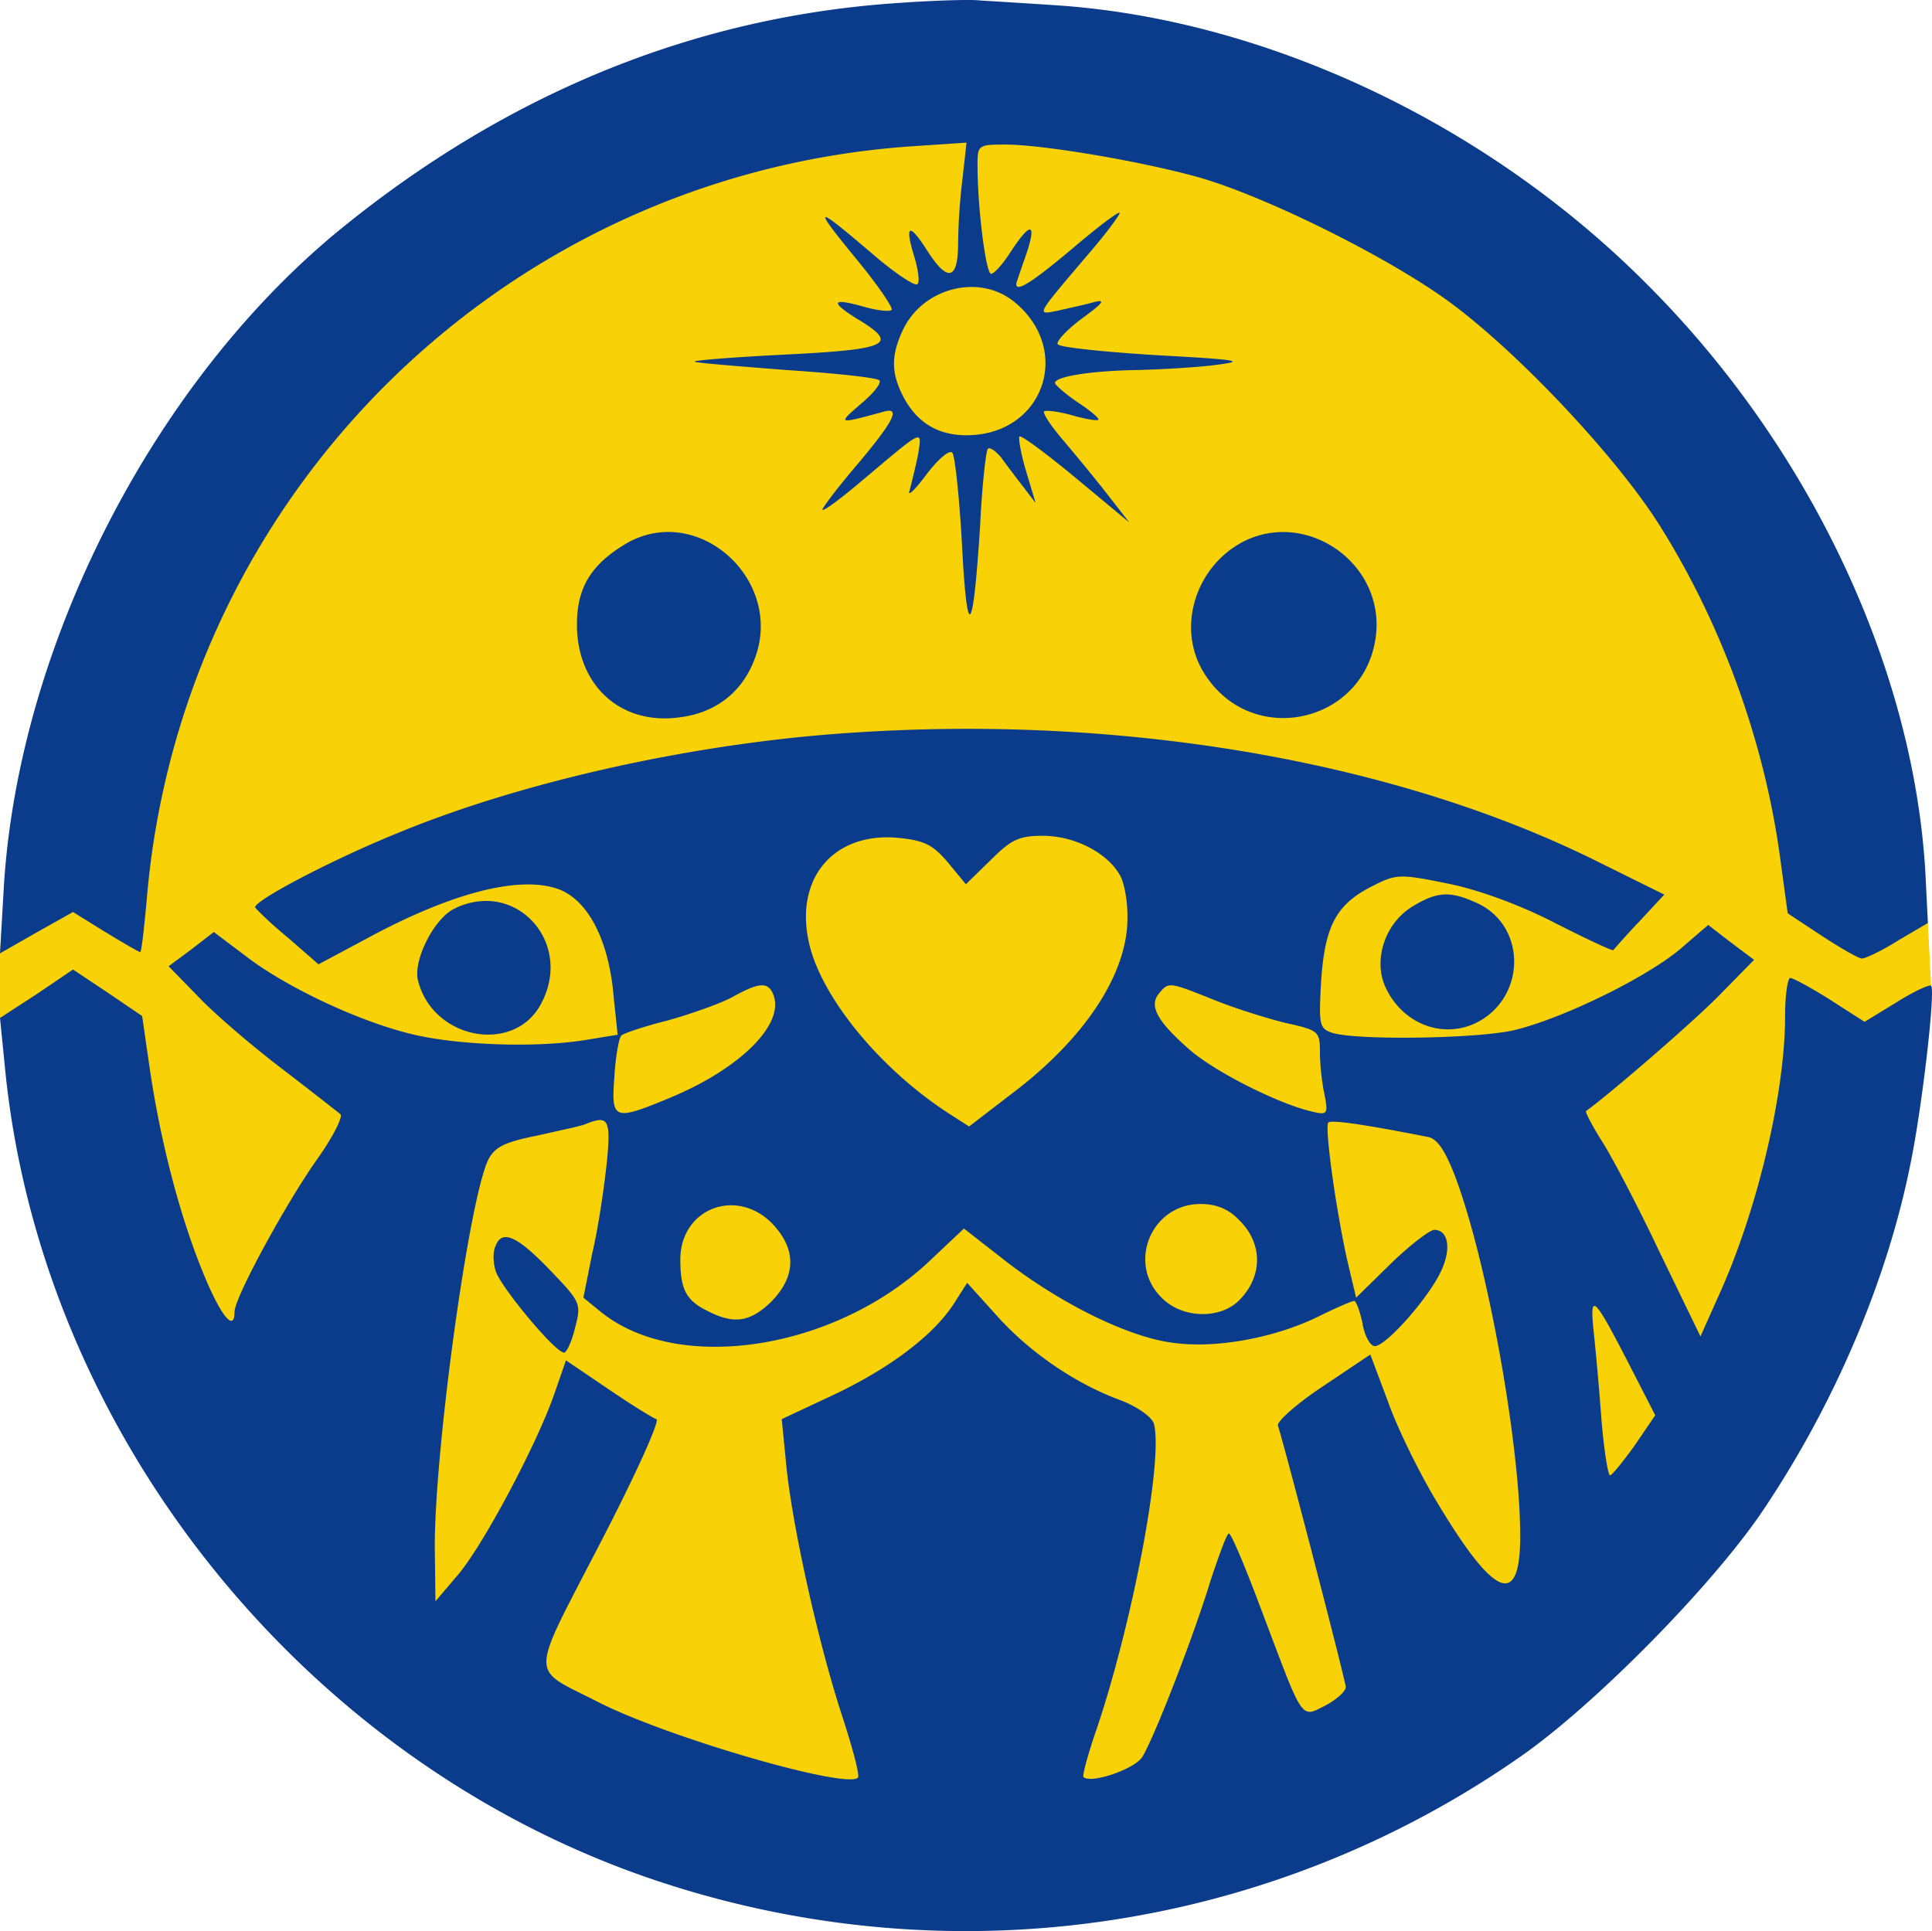
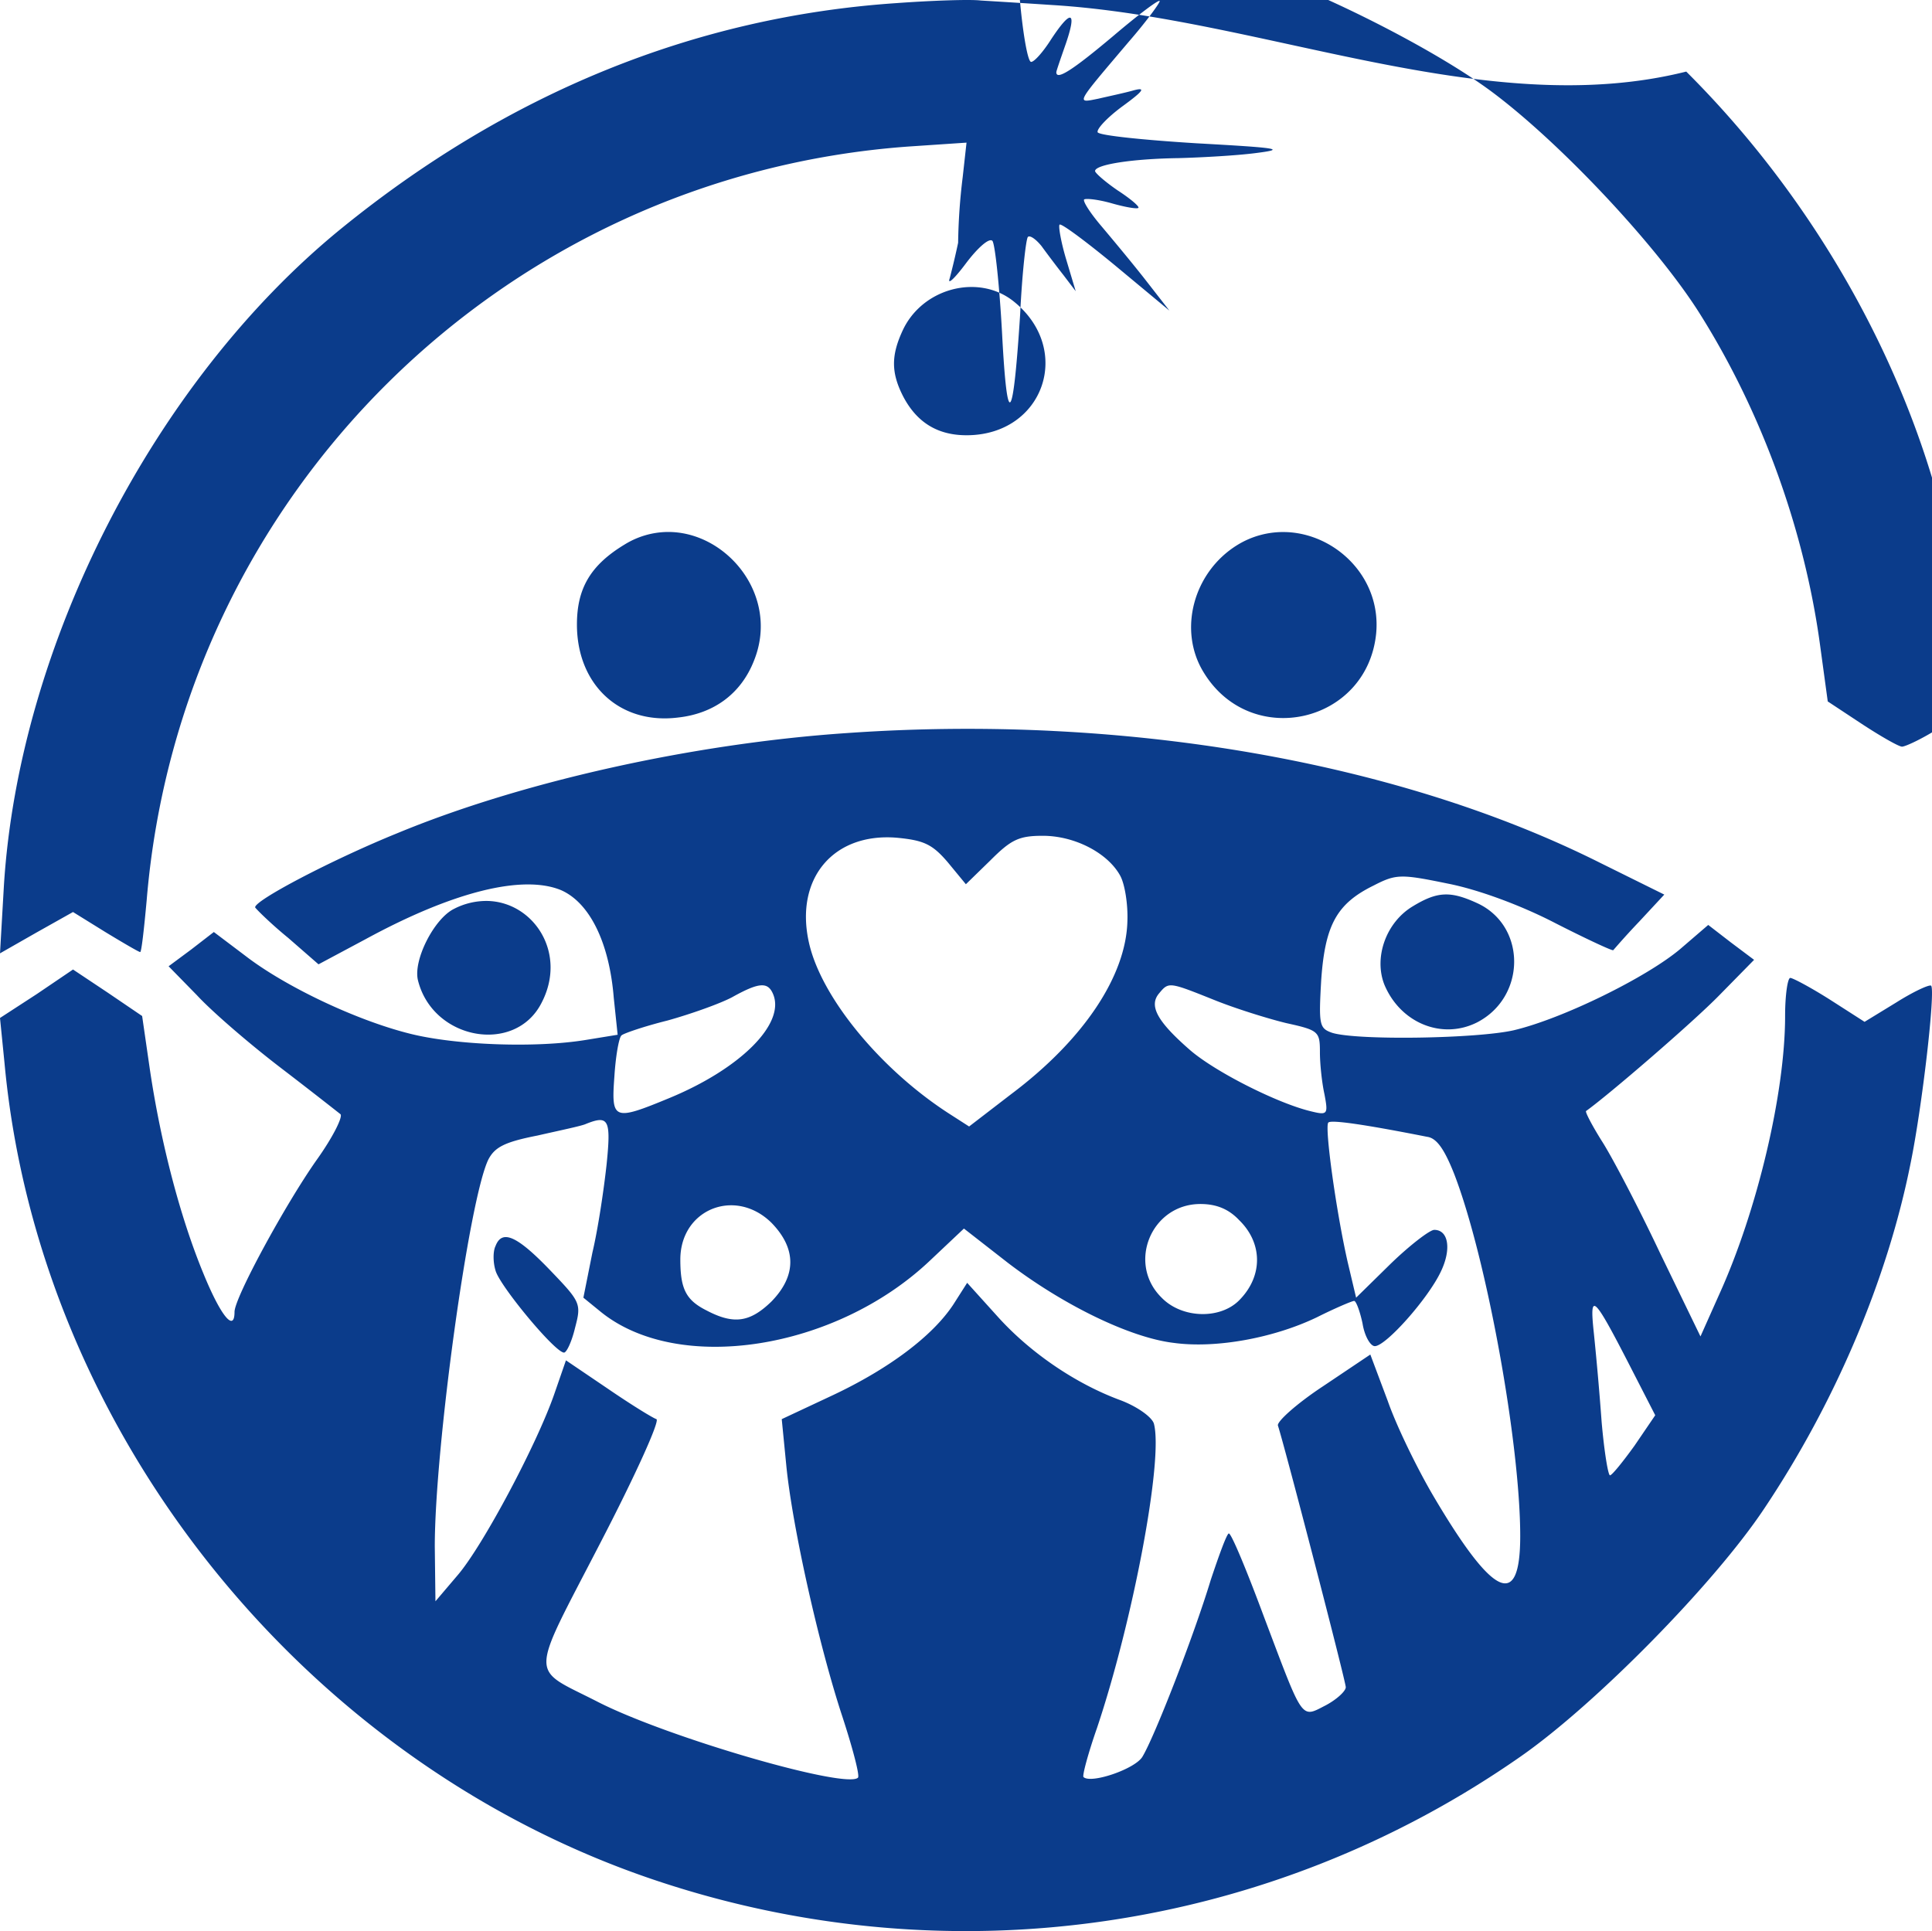
<svg xmlns="http://www.w3.org/2000/svg" width="400" height="399.853" viewBox="0 0 105.833 105.794">
-   <path fill="#f8d207" d="M52.702 1.959c-11.042.743-25.183 5.515-34.35 12.983C7.025 26.949.84 37.658 0 52.23v3.54l3.528 3.968c1.876 20.279 12.95 35.523 32.414 41.894 15.962 5.237 31.55 3.882 45.282-5.709 10.945-8.338 19.323-19.056 21.937-31.56.637-3.078 2.871-10.116 2.624-10.363l-.177-3.433-2.23-6.113c-.672-11.29-6.107-19.48-14.99-28.328C75.577 5.696 67.842.88 52.701 1.959z" />
-   <path fill="#0b3c8b" d="M53.724.028c-.566-.071-2.654 0-4.601.141-11.042.744-21.306 4.92-30.472 12.387C8.423 20.908 1.026 35.348.212 48.55L0 52.229l1.982-1.131 2.017-1.133 1.77 1.097c.99.601 1.84 1.097 1.911 1.097.07 0 .212-1.274.354-2.831 1.84-22.226 19.571-39.71 41.761-41.302l3.15-.212-.212 1.911a32.551 32.551 0 0 0-.248 3.575c0 2.052-.566 2.194-1.698.424-.991-1.557-1.24-1.416-.709.318.213.708.32 1.416.178 1.523-.106.141-1.133-.531-2.266-1.487-3.397-2.902-3.539-2.902-1.203-.036 1.239 1.487 2.16 2.832 2.053 2.938-.106.107-.779.035-1.522-.177-1.77-.495-1.876-.283-.354.672 2.3 1.38 1.77 1.664-3.893 1.947-2.831.142-5.096.319-5.025.39.07.07 2.335.247 5.025.46 2.69.176 4.99.424 5.097.566.141.142-.32.707-.992 1.274-1.31 1.132-1.309 1.133 1.168.46 1.027-.318.673.425-1.344 2.831-1.062 1.239-1.947 2.407-1.947 2.513 0 .142.92-.53 2.053-1.486 3.574-3.009 3.397-2.938 3.185-1.522a42.936 42.936 0 0 1-.46 1.946c-.142.39.248.036.885-.814.637-.849 1.274-1.415 1.45-1.238.142.141.39 2.442.532 5.06.283 5.38.601 5.026.99-1.026.106-2.23.32-4.14.425-4.247.107-.106.425.107.743.496.283.39.814 1.097 1.204 1.593l.672.884-.53-1.77c-.284-.955-.425-1.804-.354-1.875.07-.106 1.45.92 3.078 2.265l2.938 2.442-1.38-1.77c-.779-.99-1.876-2.3-2.442-2.972-.531-.637-.92-1.24-.85-1.346.107-.07.779 0 1.522.213.743.212 1.38.318 1.451.248.07-.071-.424-.496-1.132-.956-.673-.46-1.24-.955-1.24-1.062 0-.353 2.018-.672 4.567-.708 1.274-.035 3.22-.141 4.282-.283 1.663-.212 1.168-.283-3.292-.53-2.866-.178-5.309-.425-5.415-.602-.07-.177.532-.814 1.346-1.416 1.167-.85 1.309-1.062.636-.885-.495.142-1.344.319-1.946.46-1.239.248-1.274.354 1.663-3.114.956-1.097 1.699-2.123 1.699-2.23 0-.14-1.132.708-2.548 1.912-2.23 1.875-3.115 2.442-3.115 1.982 0-.071.248-.78.531-1.593.602-1.77.283-1.876-.814-.213-.425.673-.92 1.24-1.097 1.24-.283 0-.743-3.61-.743-5.946 0-1.098.035-1.133 1.522-1.133 2.017 0 7.29.885 10.511 1.77 3.68 1.026 10.617 4.459 13.98 6.972 3.786 2.83 9.13 8.529 11.43 12.245 3.363 5.38 5.664 11.785 6.513 18.014l.425 3.115 1.875 1.238c1.027.673 2.017 1.239 2.194 1.239.177 0 1.098-.425 1.982-.99l1.629-.956-.142-2.832c-.672-11.29-6.406-23.358-15.29-32.206C81.365 6.681 69.155.983 57.653.276a602.7 602.7 0 0 0-3.928-.248zm.177 15.754c.568.1 1.115.331 1.592.703 3.327 2.619 1.7 7.36-2.548 7.36-1.592 0-2.725-.707-3.468-2.123-.672-1.31-.672-2.264 0-3.68.823-1.699 2.72-2.562 4.424-2.26zM36.5 29.145a4.566 4.566 0 0 0-2.277.682c-1.875 1.132-2.619 2.407-2.619 4.388 0 3.292 2.336 5.486 5.522 5.097 1.982-.212 3.468-1.31 4.176-3.115 1.437-3.565-1.518-7.13-4.802-7.052zm33.981.007a4.769 4.769 0 0 0-2.707.71c-2.406 1.487-3.256 4.672-1.84 6.972 2.584 4.247 8.954 2.796 9.45-2.123.291-3.052-2.184-5.448-4.903-5.56zM57.664 40.044a94.58 94.58 0 0 0-11.266.117c-8.388.567-17.802 2.655-24.632 5.486-3.575 1.451-7.893 3.716-7.787 4.07.071.106.85.885 1.806 1.664l1.663 1.45 2.583-1.38c4.814-2.619 8.6-3.539 10.688-2.69 1.558.673 2.655 2.832 2.903 5.911l.212 2.017-1.734.283c-2.796.46-7.22.283-9.697-.354-2.938-.743-6.796-2.583-8.954-4.247l-1.735-1.31-1.238.957-1.24.92 1.558 1.593c.814.884 2.867 2.654 4.53 3.928a303.043 303.043 0 0 1 3.327 2.583c.141.142-.424 1.275-1.31 2.513-1.698 2.407-4.494 7.538-4.494 8.317 0 1.132-.743.247-1.699-2.088-1.274-3.08-2.336-7.15-2.937-11.184l-.425-2.937-1.876-1.275L4 53.115l-1.983 1.344L0 55.77l.248 2.478c1.876 20.279 16.527 38.505 35.993 44.876 15.961 5.238 33.338 2.69 47.07-6.902 4.106-2.866 10.617-9.485 13.342-13.59 3.858-5.769 6.725-12.493 7.999-18.864.637-3.079 1.38-9.52 1.132-9.767-.106-.071-.955.318-1.91.92l-1.735 1.061-1.876-1.203c-1.061-.673-2.052-1.203-2.194-1.203-.141 0-.283.92-.283 2.088 0 4.211-1.522 10.653-3.61 15.253l-1.026 2.3-2.23-4.6c-1.203-2.548-2.654-5.308-3.185-6.122-.53-.85-.92-1.593-.85-1.629 1.24-.885 5.875-4.883 7.29-6.334l1.912-1.947-1.274-.956-1.238-.956-1.523 1.31c-1.84 1.557-6.44 3.822-9.13 4.46-2.017.46-8.565.566-9.945.141-.708-.248-.744-.425-.602-2.902.212-3.008.85-4.176 2.867-5.167 1.239-.637 1.486-.637 4.07-.107 1.628.319 3.964 1.169 5.875 2.16 1.734.884 3.185 1.557 3.185 1.486.035-.035.637-.743 1.415-1.557l1.381-1.487-3.504-1.734c-8.308-4.167-18.865-6.682-30-7.231zm-.543 5.745c1.77 0 3.575.955 4.247 2.194.248.46.425 1.557.39 2.477-.071 3.009-2.407 6.512-6.37 9.485l-2.301 1.77-.991-.637c-3.787-2.407-7.114-6.406-7.786-9.45-.779-3.503 1.345-6.017 4.813-5.733 1.486.141 1.947.354 2.796 1.345l.991 1.203 1.345-1.31c1.132-1.132 1.557-1.344 2.866-1.344zm22 3.216c-.534.022-1.048.234-1.72.641-1.487.885-2.16 2.831-1.558 4.318.885 2.088 3.15 3.008 5.061 2.053 2.69-1.38 2.726-5.238.071-6.512-.76-.354-1.318-.523-1.853-.5zm-52.413.354a3.859 3.859 0 0 0-1.828.429c-1.097.53-2.265 2.83-1.982 3.928.814 3.256 5.309 4.07 6.76 1.24 1.437-2.733-.419-5.535-2.95-5.597zm14.988 4.623c.34-.018.526.159.667.513.637 1.628-1.84 4.07-5.698 5.663-3.079 1.274-3.185 1.203-3.008-1.204.07-1.097.248-2.123.39-2.23.105-.106 1.238-.495 2.512-.813 1.274-.354 2.867-.92 3.54-1.275.76-.424 1.256-.637 1.597-.654zm22.57.008c.376.045.995.292 2.234.788 1.133.46 2.938 1.026 3.964 1.274 1.77.39 1.84.46 1.84 1.593 0 .637.107 1.663.248 2.3.213 1.132.177 1.168-.814.92-1.84-.46-5.273-2.194-6.618-3.397-1.734-1.522-2.195-2.371-1.628-3.044.265-.318.398-.478.774-.434zm8.498 7.512c.142-.177 2.195.142 5.415.779.531.07.956.708 1.487 2.052 1.77 4.601 3.61 14.759 3.61 19.82 0 4.07-1.487 3.362-4.778-2.23-.85-1.45-1.982-3.751-2.477-5.167l-.956-2.548-2.584 1.734c-1.45.956-2.548 1.946-2.477 2.159.389 1.203 3.716 14.015 3.716 14.333 0 .213-.496.673-1.097.992-1.38.707-1.204.92-3.398-4.885-.92-2.477-1.77-4.53-1.91-4.53-.107 0-.532 1.168-.992 2.548-.955 3.15-3.114 8.671-3.751 9.698-.425.672-2.832 1.486-3.22 1.097-.072-.071.247-1.274.742-2.69 1.947-5.804 3.646-14.688 3.115-16.67-.106-.353-.885-.92-1.805-1.273-2.513-.92-5.026-2.655-6.795-4.637L52.98 70.28l-.744 1.168c-1.132 1.735-3.538 3.54-6.618 4.99l-2.795 1.31.247 2.513c.318 3.291 1.77 9.838 3.08 13.802.566 1.734.955 3.22.849 3.327-.638.637-10.405-2.194-14.228-4.14-3.787-1.947-3.822-1.098.107-8.707 1.91-3.68 3.29-6.724 3.079-6.795-.213-.071-1.416-.814-2.655-1.663l-2.3-1.558-.637 1.84c-.956 2.761-3.929 8.353-5.309 9.946l-1.203 1.415-.036-3.008c0-5.38 1.876-19.04 2.937-21.2.354-.672.886-.955 2.69-1.309 1.24-.283 2.443-.53 2.655-.637 1.239-.495 1.38-.248 1.132 2.194-.141 1.31-.46 3.504-.779 4.85l-.495 2.476.956.779c4.247 3.433 12.847 2.088 18.014-2.796l1.876-1.77 2.406 1.876c3.009 2.3 6.689 4.106 9.096 4.389 2.335.318 5.521-.284 7.857-1.416.99-.496 1.91-.884 2.017-.884.106 0 .318.566.46 1.238.106.672.425 1.239.672 1.239.602 0 2.903-2.584 3.61-4.07.602-1.239.425-2.3-.353-2.3-.248 0-1.345.849-2.372 1.84l-1.91 1.875-.461-1.946c-.637-2.796-1.274-7.432-1.062-7.645zm-7.007 4.46c.885 0 1.557.283 2.123.884 1.274 1.239 1.31 3.009.071 4.318-1.026 1.133-3.185 1.097-4.318-.07-1.91-1.877-.566-5.132 2.124-5.132zm-25.116.132c.56.118 1.12.407 1.616.894 1.38 1.415 1.38 2.902 0 4.318-1.168 1.132-2.052 1.274-3.539.495-1.132-.566-1.45-1.168-1.45-2.796 0-2.07 1.69-3.264 3.373-2.911zm-12.876 1.683c-.29-.026-.487.14-.62.485-.142.283-.142.885 0 1.345.212.814 3.256 4.495 3.752 4.495.141 0 .424-.602.601-1.345.354-1.345.319-1.416-1.38-3.185-1.128-1.173-1.87-1.75-2.353-1.795zm59.687 3.83c.274.247.832 1.274 1.84 3.238l1.38 2.69-1.132 1.663c-.637.885-1.239 1.628-1.345 1.628-.106 0-.318-1.31-.46-2.937a169.385 169.385 0 0 0-.425-4.85c-.124-1.15-.132-1.68.142-1.433z" />
+   <path fill="#0b3c8b" d="M53.724.028c-.566-.071-2.654 0-4.601.141-11.042.744-21.306 4.92-30.472 12.387C8.423 20.908 1.026 35.348.212 48.55L0 52.229l1.982-1.131 2.017-1.133 1.77 1.097c.99.601 1.84 1.097 1.911 1.097.07 0 .212-1.274.354-2.831 1.84-22.226 19.571-39.71 41.761-41.302l3.15-.212-.212 1.911a32.551 32.551 0 0 0-.248 3.575a42.936 42.936 0 0 1-.46 1.946c-.142.39.248.036.885-.814.637-.849 1.274-1.415 1.45-1.238.142.141.39 2.442.532 5.06.283 5.38.601 5.026.99-1.026.106-2.23.32-4.14.425-4.247.107-.106.425.107.743.496.283.39.814 1.097 1.204 1.593l.672.884-.53-1.77c-.284-.955-.425-1.804-.354-1.875.07-.106 1.45.92 3.078 2.265l2.938 2.442-1.38-1.77c-.779-.99-1.876-2.3-2.442-2.972-.531-.637-.92-1.24-.85-1.346.107-.07.779 0 1.522.213.743.212 1.38.318 1.451.248.07-.071-.424-.496-1.132-.956-.673-.46-1.24-.955-1.24-1.062 0-.353 2.018-.672 4.567-.708 1.274-.035 3.22-.141 4.282-.283 1.663-.212 1.168-.283-3.292-.53-2.866-.178-5.309-.425-5.415-.602-.07-.177.532-.814 1.346-1.416 1.167-.85 1.309-1.062.636-.885-.495.142-1.344.319-1.946.46-1.239.248-1.274.354 1.663-3.114.956-1.097 1.699-2.123 1.699-2.23 0-.14-1.132.708-2.548 1.912-2.23 1.875-3.115 2.442-3.115 1.982 0-.071.248-.78.531-1.593.602-1.77.283-1.876-.814-.213-.425.673-.92 1.24-1.097 1.24-.283 0-.743-3.61-.743-5.946 0-1.098.035-1.133 1.522-1.133 2.017 0 7.29.885 10.511 1.77 3.68 1.026 10.617 4.459 13.98 6.972 3.786 2.83 9.13 8.529 11.43 12.245 3.363 5.38 5.664 11.785 6.513 18.014l.425 3.115 1.875 1.238c1.027.673 2.017 1.239 2.194 1.239.177 0 1.098-.425 1.982-.99l1.629-.956-.142-2.832c-.672-11.29-6.406-23.358-15.29-32.206C81.365 6.681 69.155.983 57.653.276a602.7 602.7 0 0 0-3.928-.248zm.177 15.754c.568.1 1.115.331 1.592.703 3.327 2.619 1.7 7.36-2.548 7.36-1.592 0-2.725-.707-3.468-2.123-.672-1.31-.672-2.264 0-3.68.823-1.699 2.72-2.562 4.424-2.26zM36.5 29.145a4.566 4.566 0 0 0-2.277.682c-1.875 1.132-2.619 2.407-2.619 4.388 0 3.292 2.336 5.486 5.522 5.097 1.982-.212 3.468-1.31 4.176-3.115 1.437-3.565-1.518-7.13-4.802-7.052zm33.981.007a4.769 4.769 0 0 0-2.707.71c-2.406 1.487-3.256 4.672-1.84 6.972 2.584 4.247 8.954 2.796 9.45-2.123.291-3.052-2.184-5.448-4.903-5.56zM57.664 40.044a94.58 94.58 0 0 0-11.266.117c-8.388.567-17.802 2.655-24.632 5.486-3.575 1.451-7.893 3.716-7.787 4.07.071.106.85.885 1.806 1.664l1.663 1.45 2.583-1.38c4.814-2.619 8.6-3.539 10.688-2.69 1.558.673 2.655 2.832 2.903 5.911l.212 2.017-1.734.283c-2.796.46-7.22.283-9.697-.354-2.938-.743-6.796-2.583-8.954-4.247l-1.735-1.31-1.238.957-1.24.92 1.558 1.593c.814.884 2.867 2.654 4.53 3.928a303.043 303.043 0 0 1 3.327 2.583c.141.142-.424 1.275-1.31 2.513-1.698 2.407-4.494 7.538-4.494 8.317 0 1.132-.743.247-1.699-2.088-1.274-3.08-2.336-7.15-2.937-11.184l-.425-2.937-1.876-1.275L4 53.115l-1.983 1.344L0 55.77l.248 2.478c1.876 20.279 16.527 38.505 35.993 44.876 15.961 5.238 33.338 2.69 47.07-6.902 4.106-2.866 10.617-9.485 13.342-13.59 3.858-5.769 6.725-12.493 7.999-18.864.637-3.079 1.38-9.52 1.132-9.767-.106-.071-.955.318-1.91.92l-1.735 1.061-1.876-1.203c-1.061-.673-2.052-1.203-2.194-1.203-.141 0-.283.92-.283 2.088 0 4.211-1.522 10.653-3.61 15.253l-1.026 2.3-2.23-4.6c-1.203-2.548-2.654-5.308-3.185-6.122-.53-.85-.92-1.593-.85-1.629 1.24-.885 5.875-4.883 7.29-6.334l1.912-1.947-1.274-.956-1.238-.956-1.523 1.31c-1.84 1.557-6.44 3.822-9.13 4.46-2.017.46-8.565.566-9.945.141-.708-.248-.744-.425-.602-2.902.212-3.008.85-4.176 2.867-5.167 1.239-.637 1.486-.637 4.07-.107 1.628.319 3.964 1.169 5.875 2.16 1.734.884 3.185 1.557 3.185 1.486.035-.035.637-.743 1.415-1.557l1.381-1.487-3.504-1.734c-8.308-4.167-18.865-6.682-30-7.231zm-.543 5.745c1.77 0 3.575.955 4.247 2.194.248.46.425 1.557.39 2.477-.071 3.009-2.407 6.512-6.37 9.485l-2.301 1.77-.991-.637c-3.787-2.407-7.114-6.406-7.786-9.45-.779-3.503 1.345-6.017 4.813-5.733 1.486.141 1.947.354 2.796 1.345l.991 1.203 1.345-1.31c1.132-1.132 1.557-1.344 2.866-1.344zm22 3.216c-.534.022-1.048.234-1.72.641-1.487.885-2.16 2.831-1.558 4.318.885 2.088 3.15 3.008 5.061 2.053 2.69-1.38 2.726-5.238.071-6.512-.76-.354-1.318-.523-1.853-.5zm-52.413.354a3.859 3.859 0 0 0-1.828.429c-1.097.53-2.265 2.83-1.982 3.928.814 3.256 5.309 4.07 6.76 1.24 1.437-2.733-.419-5.535-2.95-5.597zm14.988 4.623c.34-.018.526.159.667.513.637 1.628-1.84 4.07-5.698 5.663-3.079 1.274-3.185 1.203-3.008-1.204.07-1.097.248-2.123.39-2.23.105-.106 1.238-.495 2.512-.813 1.274-.354 2.867-.92 3.54-1.275.76-.424 1.256-.637 1.597-.654zm22.57.008c.376.045.995.292 2.234.788 1.133.46 2.938 1.026 3.964 1.274 1.77.39 1.84.46 1.84 1.593 0 .637.107 1.663.248 2.3.213 1.132.177 1.168-.814.92-1.84-.46-5.273-2.194-6.618-3.397-1.734-1.522-2.195-2.371-1.628-3.044.265-.318.398-.478.774-.434zm8.498 7.512c.142-.177 2.195.142 5.415.779.531.07.956.708 1.487 2.052 1.77 4.601 3.61 14.759 3.61 19.82 0 4.07-1.487 3.362-4.778-2.23-.85-1.45-1.982-3.751-2.477-5.167l-.956-2.548-2.584 1.734c-1.45.956-2.548 1.946-2.477 2.159.389 1.203 3.716 14.015 3.716 14.333 0 .213-.496.673-1.097.992-1.38.707-1.204.92-3.398-4.885-.92-2.477-1.77-4.53-1.91-4.53-.107 0-.532 1.168-.992 2.548-.955 3.15-3.114 8.671-3.751 9.698-.425.672-2.832 1.486-3.22 1.097-.072-.071.247-1.274.742-2.69 1.947-5.804 3.646-14.688 3.115-16.67-.106-.353-.885-.92-1.805-1.273-2.513-.92-5.026-2.655-6.795-4.637L52.98 70.28l-.744 1.168c-1.132 1.735-3.538 3.54-6.618 4.99l-2.795 1.31.247 2.513c.318 3.291 1.77 9.838 3.08 13.802.566 1.734.955 3.22.849 3.327-.638.637-10.405-2.194-14.228-4.14-3.787-1.947-3.822-1.098.107-8.707 1.91-3.68 3.29-6.724 3.079-6.795-.213-.071-1.416-.814-2.655-1.663l-2.3-1.558-.637 1.84c-.956 2.761-3.929 8.353-5.309 9.946l-1.203 1.415-.036-3.008c0-5.38 1.876-19.04 2.937-21.2.354-.672.886-.955 2.69-1.309 1.24-.283 2.443-.53 2.655-.637 1.239-.495 1.38-.248 1.132 2.194-.141 1.31-.46 3.504-.779 4.85l-.495 2.476.956.779c4.247 3.433 12.847 2.088 18.014-2.796l1.876-1.77 2.406 1.876c3.009 2.3 6.689 4.106 9.096 4.389 2.335.318 5.521-.284 7.857-1.416.99-.496 1.91-.884 2.017-.884.106 0 .318.566.46 1.238.106.672.425 1.239.672 1.239.602 0 2.903-2.584 3.61-4.07.602-1.239.425-2.3-.353-2.3-.248 0-1.345.849-2.372 1.84l-1.91 1.875-.461-1.946c-.637-2.796-1.274-7.432-1.062-7.645zm-7.007 4.46c.885 0 1.557.283 2.123.884 1.274 1.239 1.31 3.009.071 4.318-1.026 1.133-3.185 1.097-4.318-.07-1.91-1.877-.566-5.132 2.124-5.132zm-25.116.132c.56.118 1.12.407 1.616.894 1.38 1.415 1.38 2.902 0 4.318-1.168 1.132-2.052 1.274-3.539.495-1.132-.566-1.45-1.168-1.45-2.796 0-2.07 1.69-3.264 3.373-2.911zm-12.876 1.683c-.29-.026-.487.14-.62.485-.142.283-.142.885 0 1.345.212.814 3.256 4.495 3.752 4.495.141 0 .424-.602.601-1.345.354-1.345.319-1.416-1.38-3.185-1.128-1.173-1.87-1.75-2.353-1.795zm59.687 3.83c.274.247.832 1.274 1.84 3.238l1.38 2.69-1.132 1.663c-.637.885-1.239 1.628-1.345 1.628-.106 0-.318-1.31-.46-2.937a169.385 169.385 0 0 0-.425-4.85c-.124-1.15-.132-1.68.142-1.433z" />
</svg>